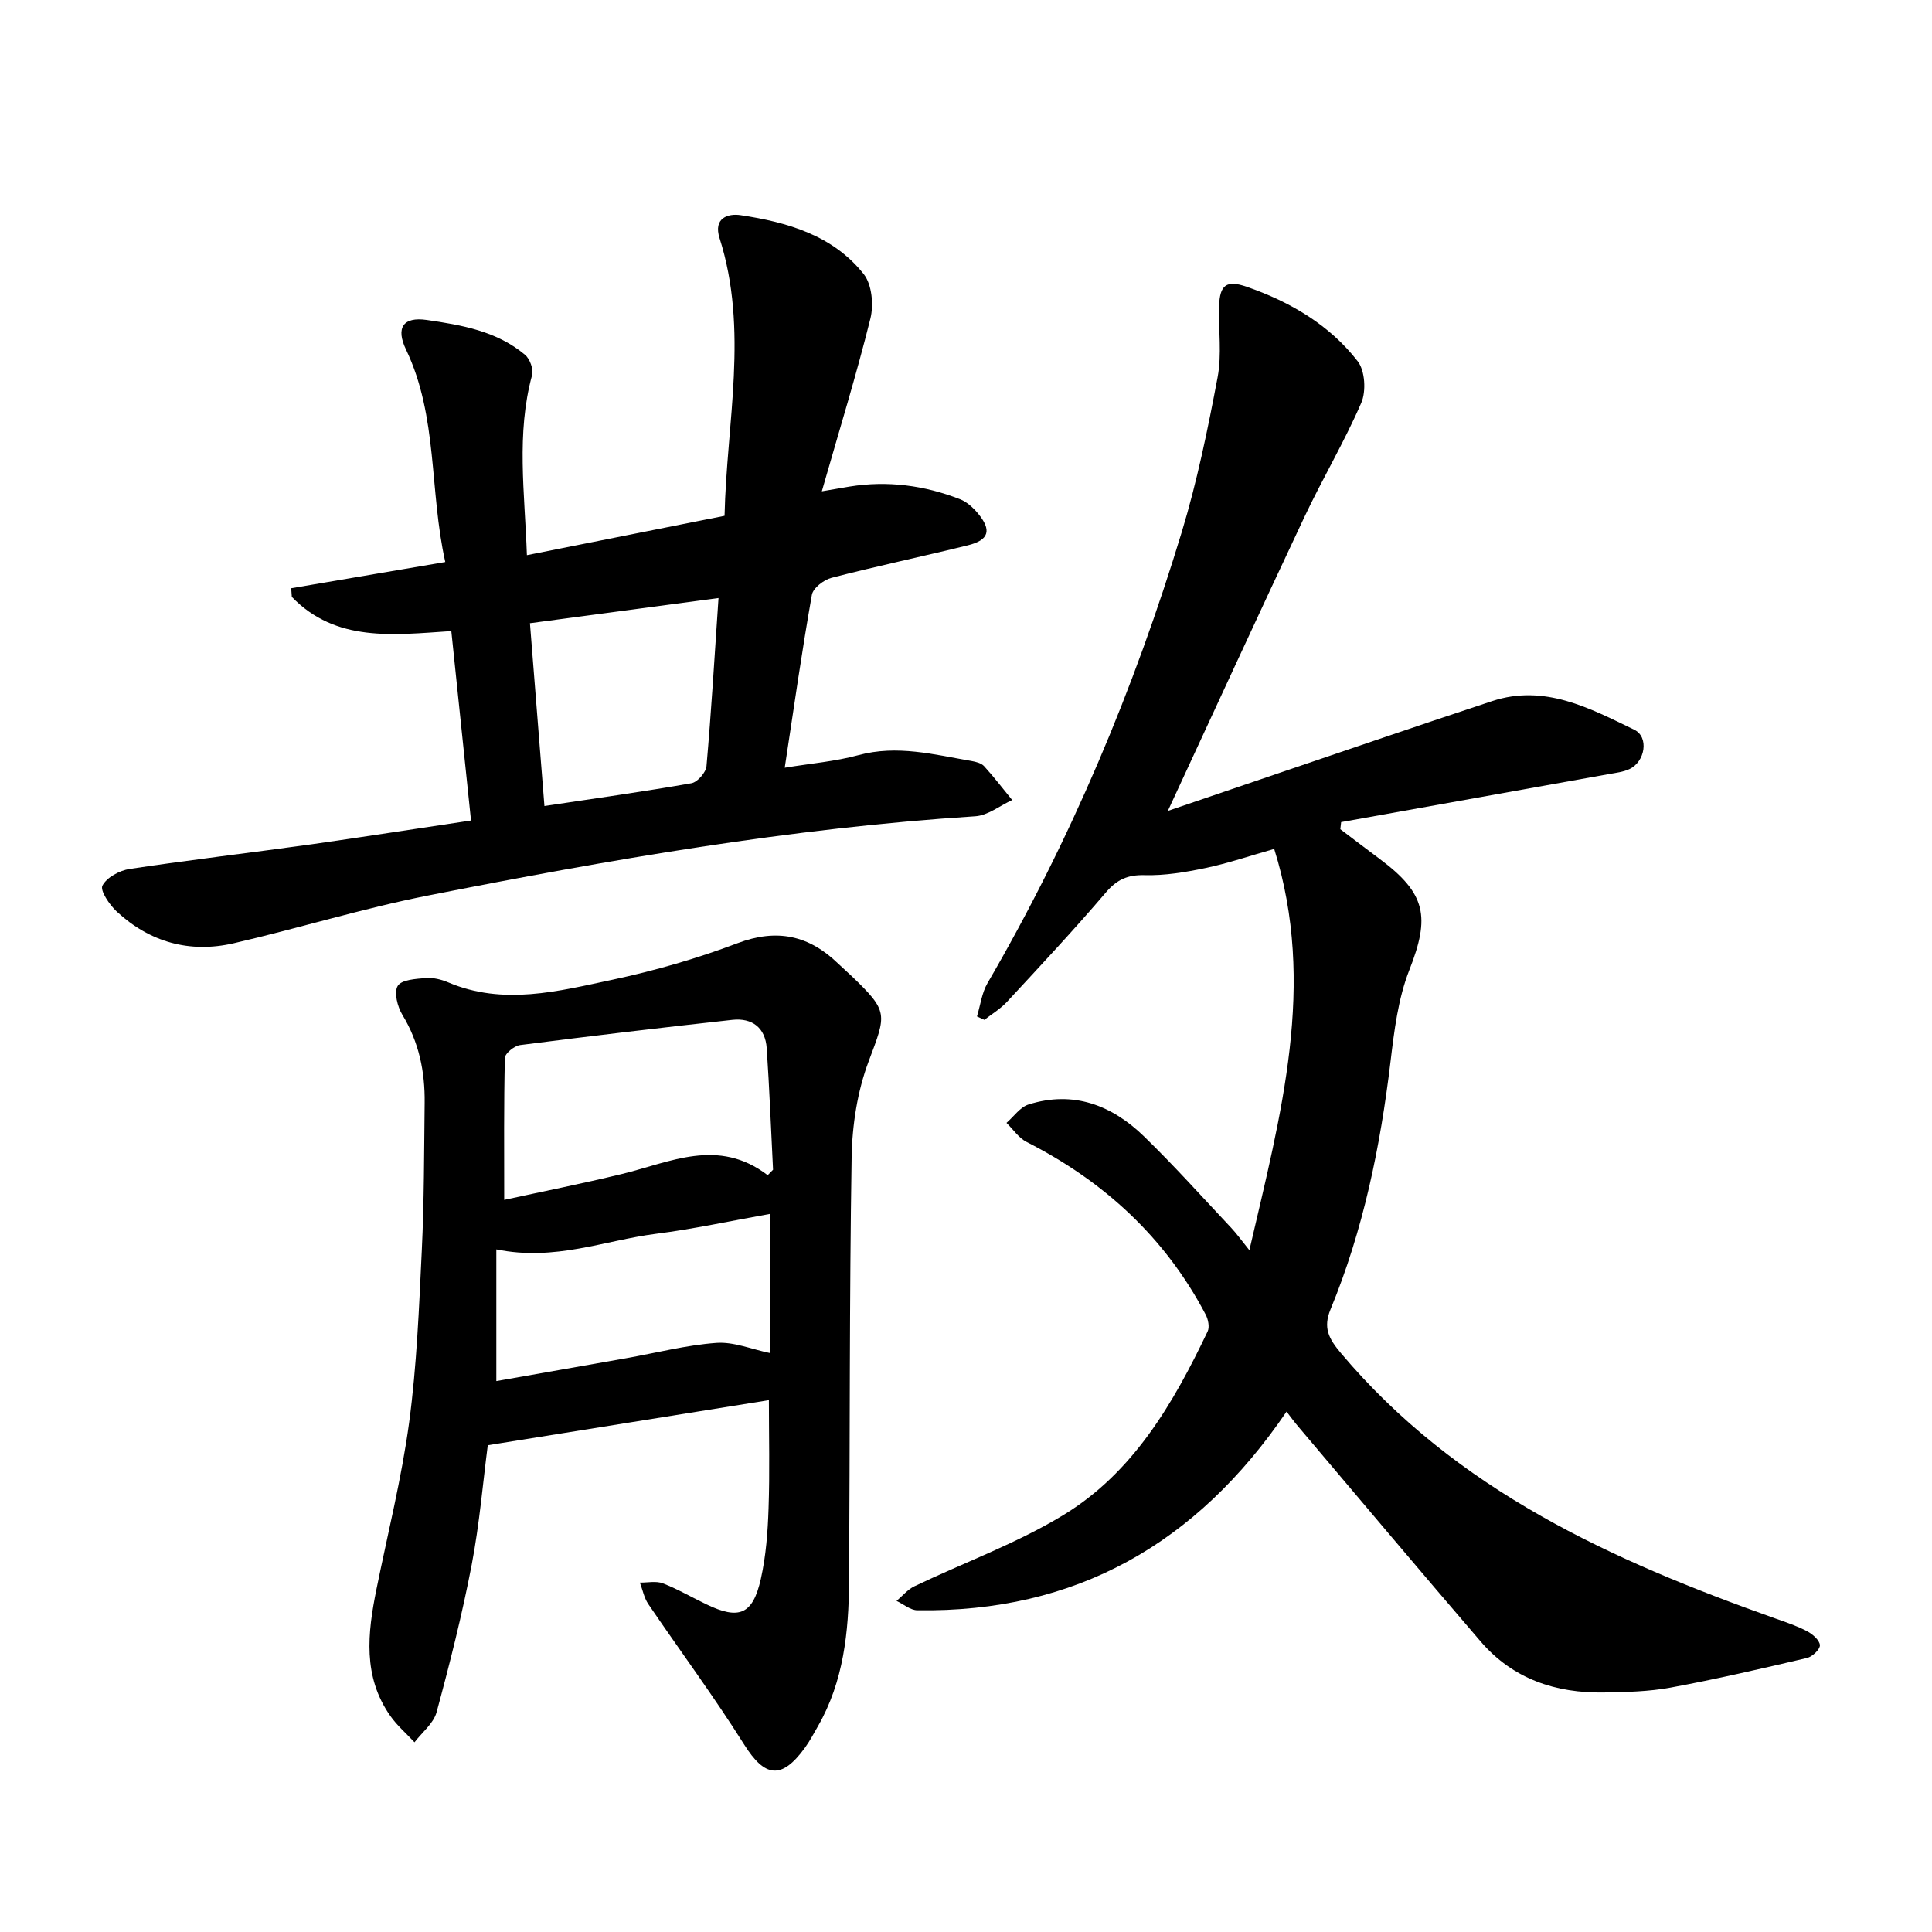
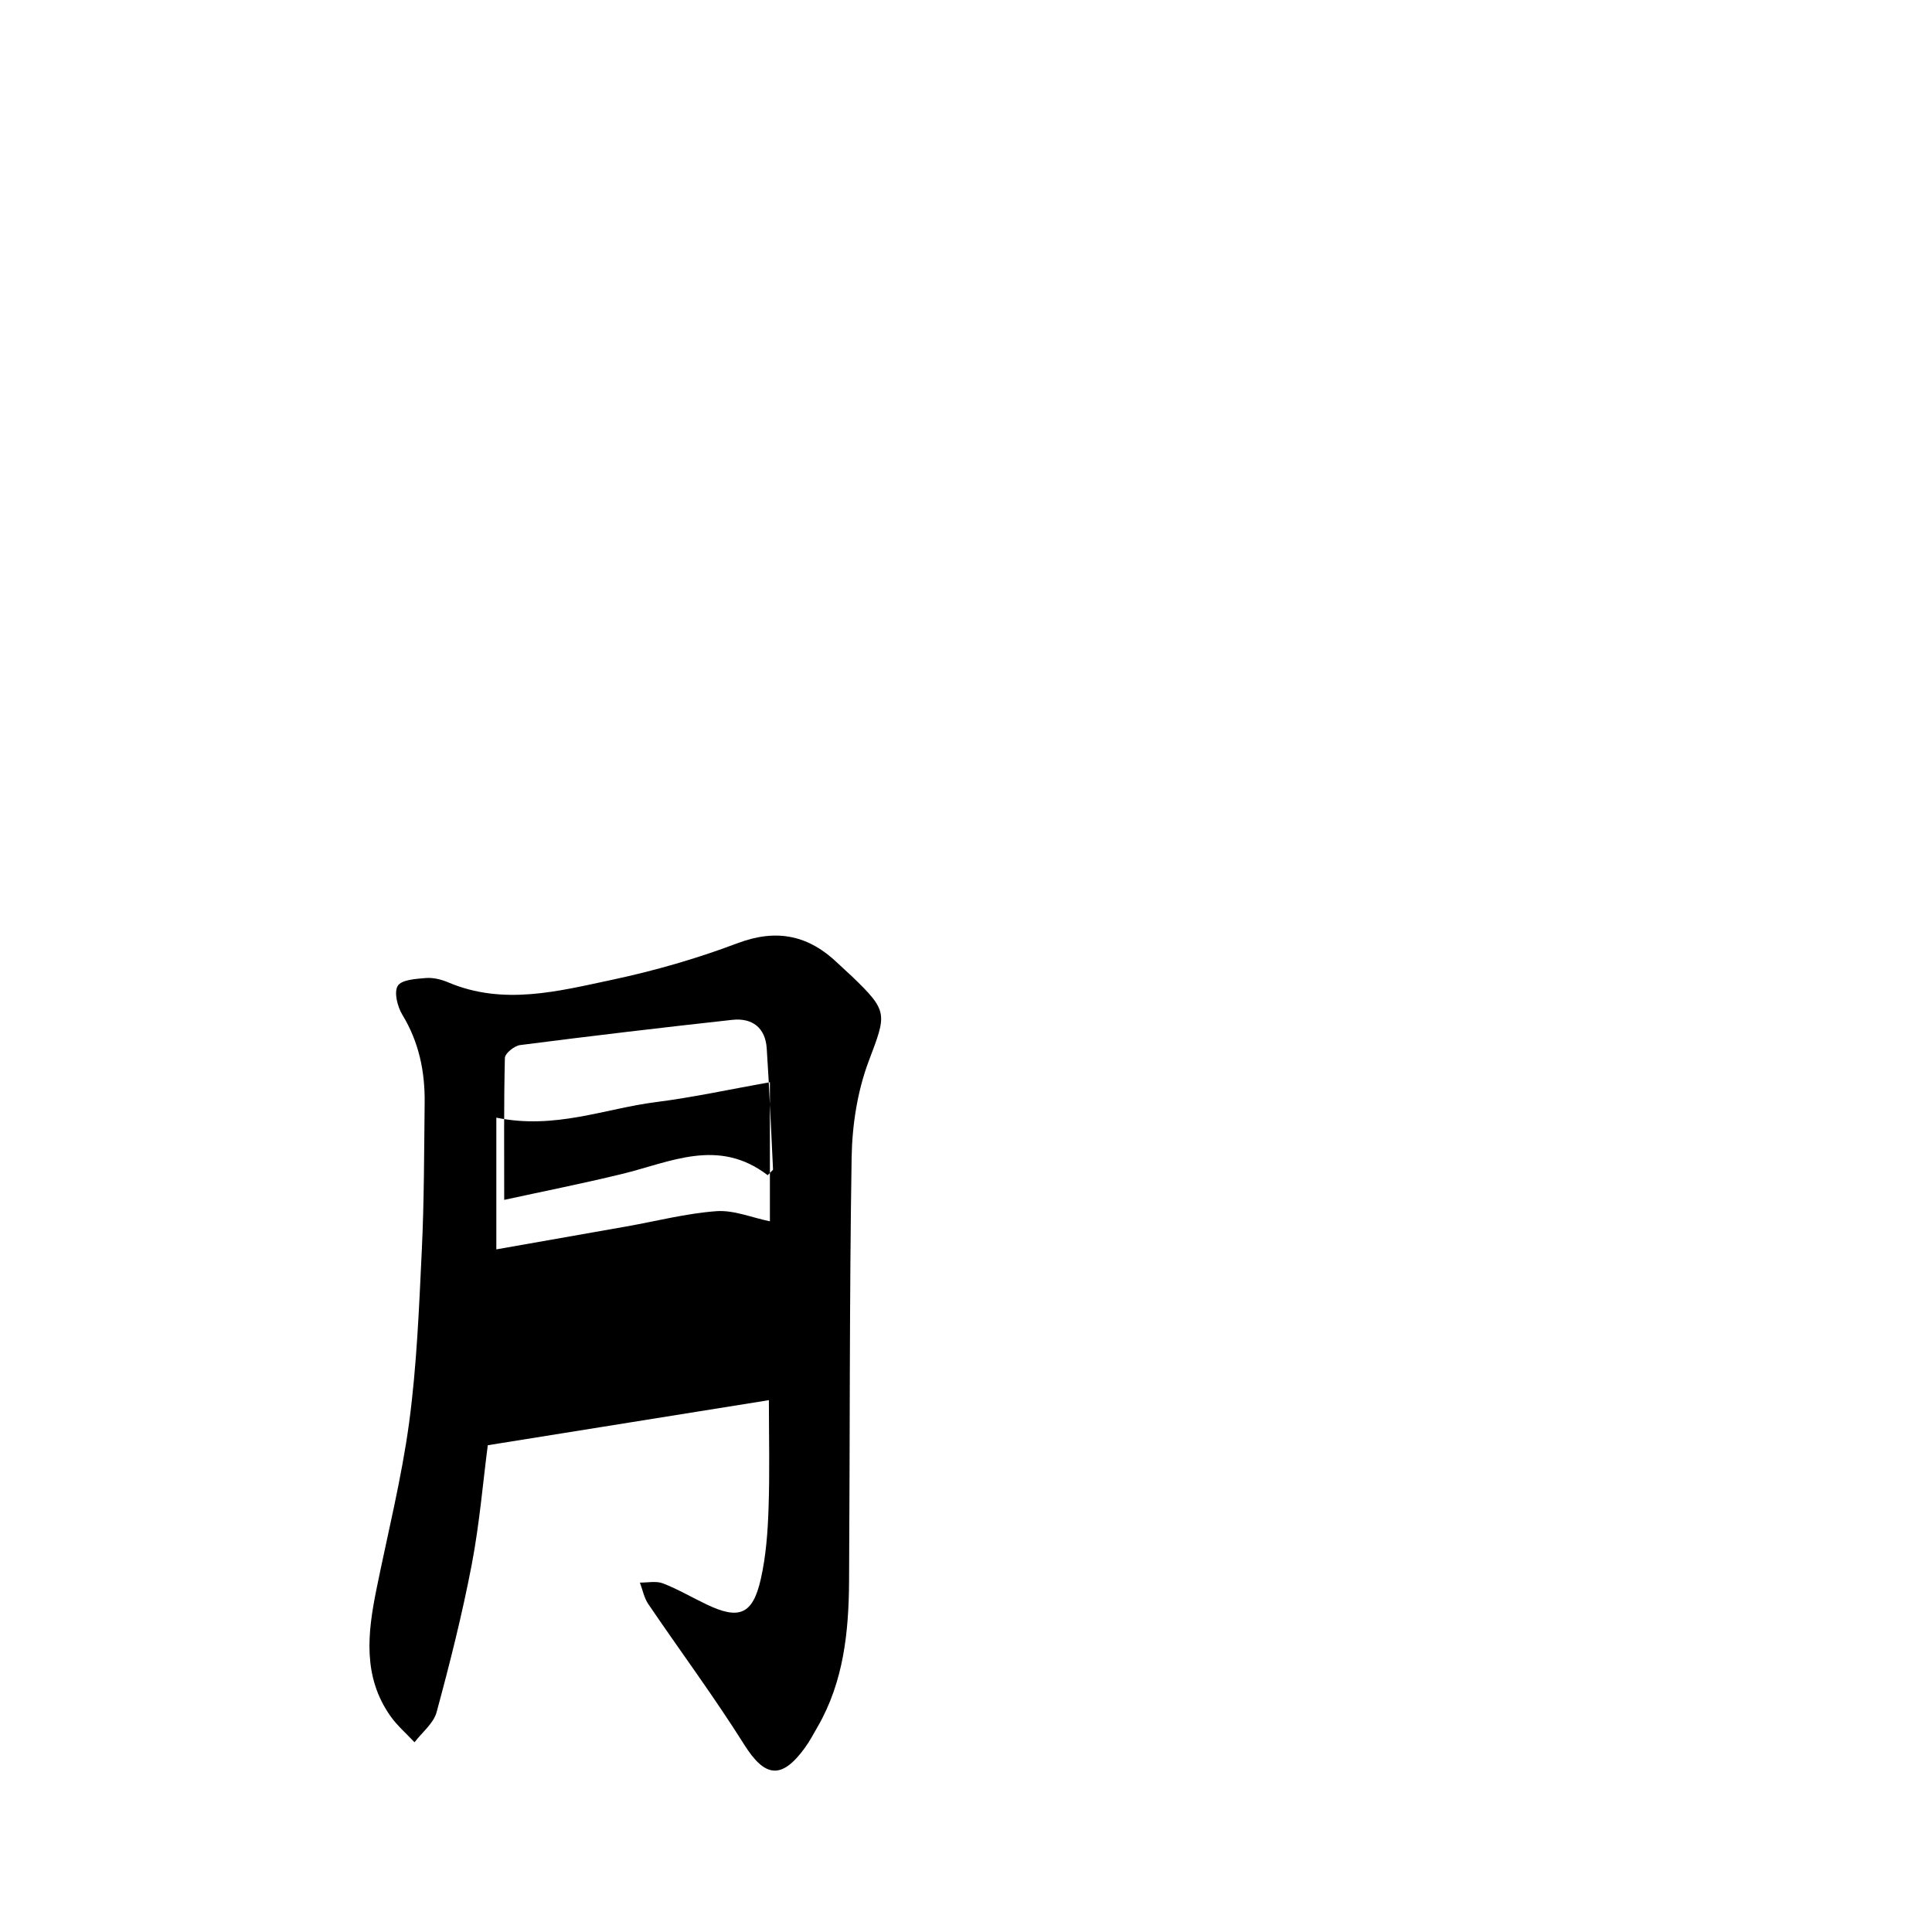
<svg xmlns="http://www.w3.org/2000/svg" enable-background="new 0 0 400 400" viewBox="0 0 400 400">
-   <path d="m266.37 292.26c-18.63 27.37-43.59 41.62-76.45 41.13-1.44-.02-2.86-1.26-4.3-1.94 1.23-1.03 2.3-2.36 3.7-3.03 10.26-4.91 21.11-8.84 30.78-14.71 14.49-8.79 22.81-23.12 29.93-38.06.43-.9.11-2.48-.4-3.46-8.4-16.01-21.06-27.61-37.08-35.76-1.64-.83-2.79-2.61-4.17-3.95 1.51-1.31 2.82-3.26 4.57-3.81 9.3-2.93 17.27.15 23.92 6.62 6.27 6.09 12.11 12.62 18.1 18.99 1.06 1.13 1.97 2.41 3.7 4.56 6.57-28.29 13.93-54.97 5.14-83.08-5.12 1.45-9.6 2.99-14.2 3.95-4.14.87-8.42 1.59-12.61 1.48-3.56-.09-5.76.91-8.07 3.62-6.59 7.73-13.54 15.15-20.44 22.6-1.34 1.45-3.11 2.51-4.69 3.74-.51-.24-1.02-.47-1.53-.71.71-2.32 1-4.88 2.19-6.91 17.18-29.52 30.33-60.79 40.22-93.41 3.17-10.46 5.38-21.25 7.41-32 .9-4.75.17-9.79.31-14.7.13-4.42 1.5-5.5 5.68-4.06 9.01 3.12 17.15 7.87 23.02 15.44 1.52 1.96 1.77 6.21.74 8.6-3.51 8.11-8.07 15.76-11.84 23.77-9.47 20.1-18.74 40.3-28.21 60.72 5.81-1.98 11.95-4.08 18.09-6.16 16.34-5.54 32.66-11.16 49.04-16.57 10.85-3.58 20.2 1.45 29.45 5.93 3.07 1.49 2.26 6.63-1.03 8.15-1.27.59-2.75.76-4.15 1.01-18.5 3.33-37.01 6.65-55.52 9.96-.06.49-.11.98-.17 1.47 2.72 2.05 5.43 4.13 8.16 6.16 9.62 7.16 10.45 12 6.13 22.98-2.33 5.93-3.13 12.58-3.9 19-2.11 17.6-5.63 34.83-12.41 51.25-1.58 3.82-.41 6.05 2.15 9.09 23.89 28.37 56.11 42.93 89.94 54.93 2.23.79 4.51 1.55 6.59 2.65 1.13.6 2.57 1.85 2.63 2.88.05.86-1.57 2.39-2.68 2.65-9.38 2.2-18.77 4.38-28.24 6.13-4.5.83-9.17.93-13.77 1.01-10 .17-18.88-2.79-25.55-10.56-12.64-14.71-25.11-29.55-37.64-44.35-.9-1.04-1.73-2.19-2.54-3.24z" />
-   <path d="m97.52 169.88c-1.39-13.34-2.71-26.08-4.08-39.22-11.99.79-23.88 2.37-33.02-7.08-.04-.6-.09-1.19-.13-1.79 10.4-1.77 20.8-3.54 31.9-5.43-3.32-14.81-1.49-30.1-8.13-43.99-2.14-4.47-.64-6.84 4.31-6.12 7.19 1.04 14.51 2.3 20.34 7.22 1 .84 1.78 2.99 1.45 4.2-3.3 12.11-1.52 24.29-1.07 37.27 13.8-2.75 27.19-5.42 40.92-8.15.43-19.35 5.02-38.47-1.03-57.47-1.35-4.22 1.79-5.15 4.33-4.77 9.7 1.45 19.15 4.16 25.52 12.21 1.69 2.14 2.08 6.34 1.38 9.18-2.89 11.65-6.44 23.13-10.06 35.78 2.82-.48 4.27-.74 5.72-.98 7.87-1.27 15.51-.26 22.88 2.61 1.4.54 2.69 1.72 3.68 2.89 2.96 3.53 2.36 5.58-2.09 6.67-9.38 2.31-18.83 4.3-28.18 6.72-1.6.41-3.82 2.12-4.07 3.52-2.05 11.56-3.7 23.18-5.62 35.8 5.43-.89 10.45-1.3 15.24-2.6 8.03-2.18 15.68-.13 23.44 1.21.91.16 2.02.44 2.6 1.07 2.04 2.24 3.89 4.66 5.81 7.01-2.54 1.16-5.02 3.19-7.62 3.36-38.25 2.45-75.91 9.02-113.42 16.43-13.5 2.66-26.7 6.77-40.12 9.86-9.1 2.1-17.38-.2-24.25-6.58-1.49-1.39-3.47-4.32-2.94-5.35.88-1.7 3.53-3.13 5.62-3.45 12.54-1.89 25.15-3.36 37.71-5.11 10.8-1.53 21.6-3.23 32.98-4.92zm51.24-46.06c-13.3 1.77-25.94 3.46-39.04 5.21 1.03 12.95 2.01 25.33 3 37.85 10.7-1.61 20.6-2.99 30.43-4.72 1.25-.22 3.01-2.23 3.12-3.54.99-11.25 1.66-22.51 2.49-34.8z" />
-   <path d="m159.19 289.89c-19.43 3.12-38.46 6.17-58.2 9.33-.98 7.5-1.7 16.21-3.33 24.75-1.97 10.27-4.53 20.44-7.27 30.53-.63 2.31-3 4.16-4.57 6.22-1.68-1.81-3.6-3.45-5.01-5.46-5.73-8.16-4.71-17.13-2.88-26.17 2.33-11.52 5.21-22.97 6.78-34.59 1.58-11.79 2.05-23.74 2.62-35.64.49-10.16.47-20.34.59-30.52.08-6.46-1.17-12.57-4.61-18.23-1.02-1.68-1.78-4.66-.96-6 .79-1.28 3.77-1.45 5.82-1.62 1.51-.12 3.2.29 4.63.9 11.42 4.84 22.79 1.83 34-.55 8.77-1.87 17.49-4.38 25.87-7.55 8.2-3.1 14.82-1.64 20.88 4.23.91.88 1.88 1.71 2.8 2.59 7.66 7.35 7.18 7.81 3.5 17.61-2.34 6.22-3.42 13.24-3.53 19.93-.47 29.26-.34 58.53-.53 87.8-.07 10.4-1.12 20.65-6.44 29.94-.87 1.52-1.69 3.07-2.71 4.48-4.84 6.66-8.3 6.12-12.58-.7-6.24-9.92-13.25-19.36-19.84-29.07-.87-1.28-1.17-2.95-1.74-4.44 1.6.02 3.37-.38 4.77.16 3.1 1.2 5.99 2.9 9 4.34 6.77 3.26 9.6 2.14 11.27-5.25 1.07-4.77 1.44-9.74 1.6-14.64.26-7.44.07-14.9.07-22.38zm-.25-46.58c.37-.38.74-.75 1.11-1.13-.42-8.39-.75-16.78-1.31-25.16-.29-4.25-3.01-6.32-7.13-5.87-14.66 1.61-29.3 3.34-43.92 5.22-1.19.15-3.13 1.71-3.16 2.66-.23 9.64-.14 19.28-.14 29.39 7.75-1.69 16.09-3.35 24.34-5.35 10.04-2.43 19.95-7.6 30.21.24zm-56.18 15.36v27.27c8.86-1.56 17.89-3.14 26.9-4.74 6.22-1.1 12.4-2.71 18.67-3.17 3.59-.26 7.31 1.33 11.07 2.1 0-9.62 0-18.95 0-28.8-8.11 1.44-15.82 3.13-23.62 4.12-10.59 1.35-20.87 5.72-33.02 3.22z" />
+   <path d="m159.19 289.89c-19.43 3.12-38.46 6.17-58.2 9.33-.98 7.5-1.7 16.21-3.33 24.75-1.97 10.27-4.53 20.44-7.27 30.53-.63 2.31-3 4.16-4.57 6.22-1.68-1.81-3.6-3.45-5.01-5.46-5.73-8.16-4.71-17.13-2.88-26.17 2.33-11.52 5.21-22.97 6.78-34.59 1.58-11.79 2.05-23.74 2.62-35.64.49-10.16.47-20.34.59-30.52.08-6.46-1.17-12.57-4.61-18.23-1.02-1.68-1.78-4.66-.96-6 .79-1.28 3.77-1.45 5.82-1.62 1.51-.12 3.2.29 4.63.9 11.42 4.84 22.79 1.83 34-.55 8.77-1.87 17.49-4.38 25.87-7.55 8.2-3.1 14.82-1.64 20.88 4.23.91.88 1.88 1.71 2.8 2.59 7.66 7.35 7.18 7.81 3.5 17.61-2.34 6.22-3.42 13.24-3.53 19.93-.47 29.26-.34 58.53-.53 87.8-.07 10.4-1.12 20.65-6.44 29.94-.87 1.52-1.69 3.07-2.71 4.48-4.84 6.66-8.3 6.12-12.58-.7-6.24-9.92-13.25-19.36-19.84-29.07-.87-1.28-1.17-2.95-1.74-4.44 1.6.02 3.37-.38 4.77.16 3.1 1.2 5.99 2.9 9 4.34 6.77 3.26 9.6 2.14 11.27-5.25 1.07-4.77 1.44-9.74 1.6-14.64.26-7.44.07-14.9.07-22.38zm-.25-46.58c.37-.38.74-.75 1.11-1.13-.42-8.39-.75-16.78-1.31-25.16-.29-4.25-3.01-6.32-7.13-5.87-14.66 1.61-29.3 3.34-43.92 5.22-1.19.15-3.13 1.71-3.16 2.66-.23 9.64-.14 19.28-.14 29.39 7.75-1.69 16.09-3.35 24.34-5.35 10.04-2.43 19.95-7.6 30.21.24zm-56.18 15.36c8.86-1.56 17.89-3.14 26.9-4.74 6.22-1.1 12.4-2.71 18.67-3.17 3.59-.26 7.31 1.33 11.07 2.1 0-9.62 0-18.95 0-28.8-8.11 1.44-15.82 3.13-23.62 4.12-10.59 1.35-20.87 5.72-33.02 3.22z" />
</svg>